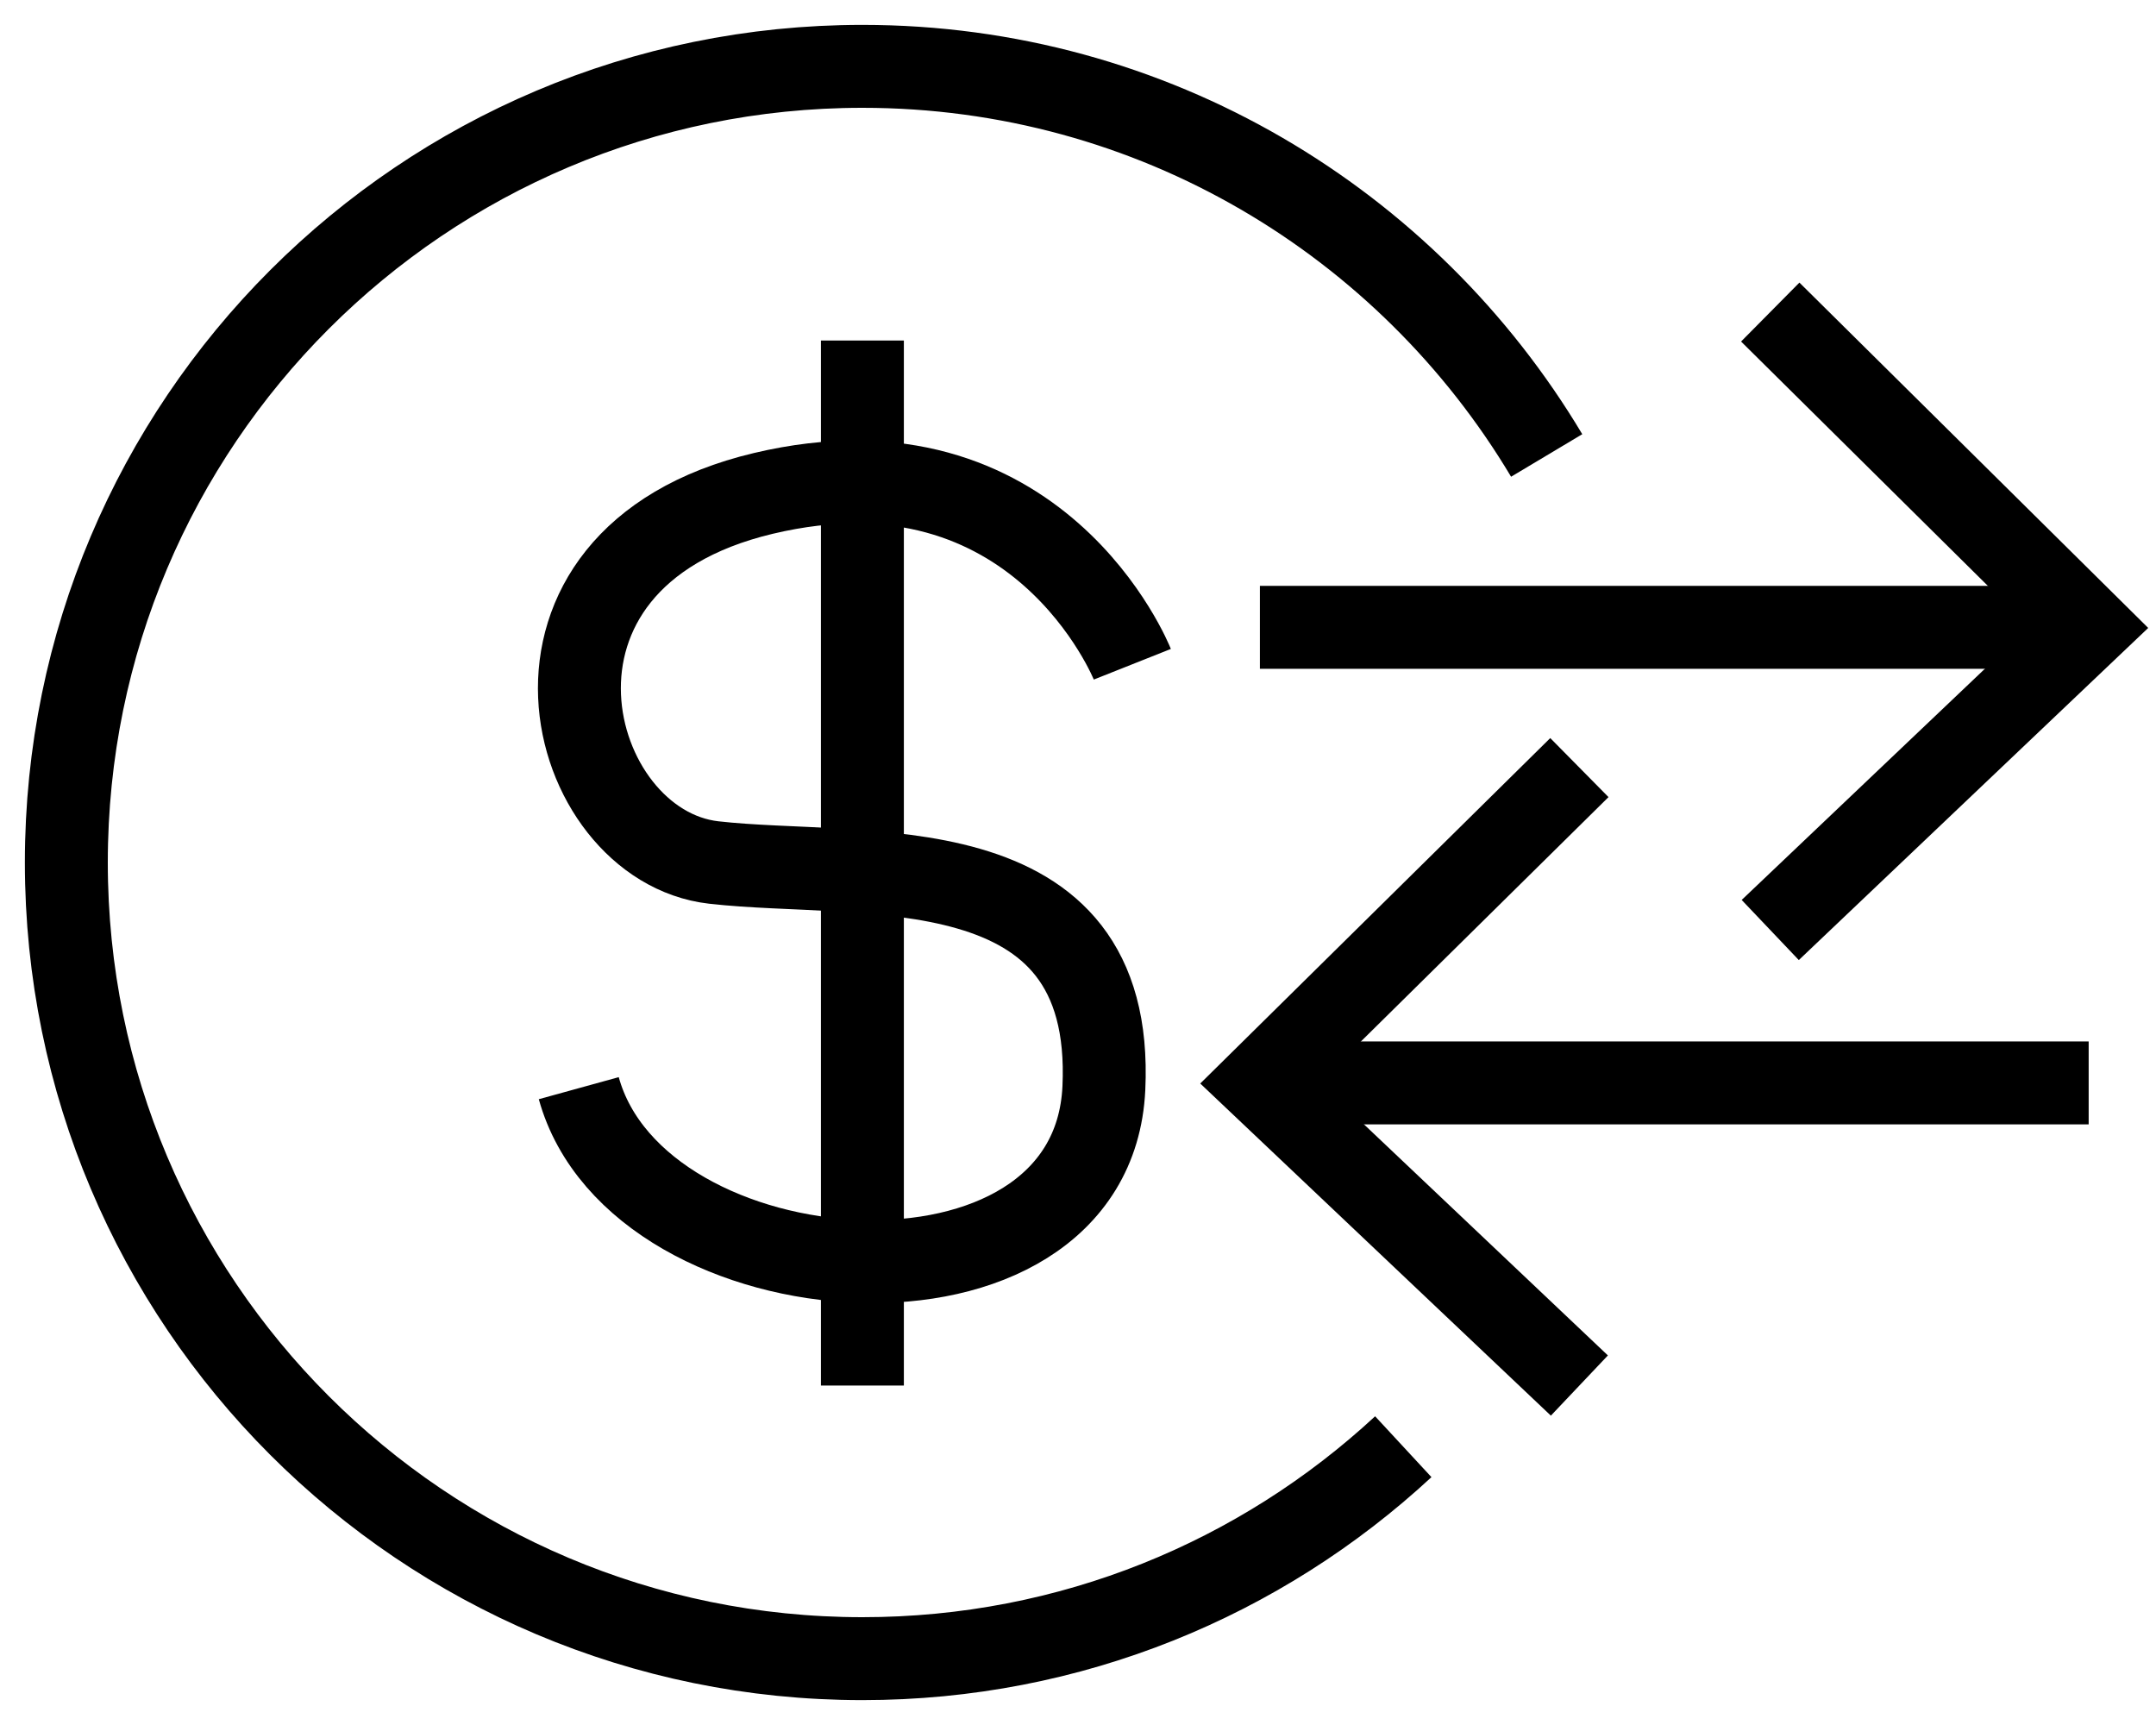
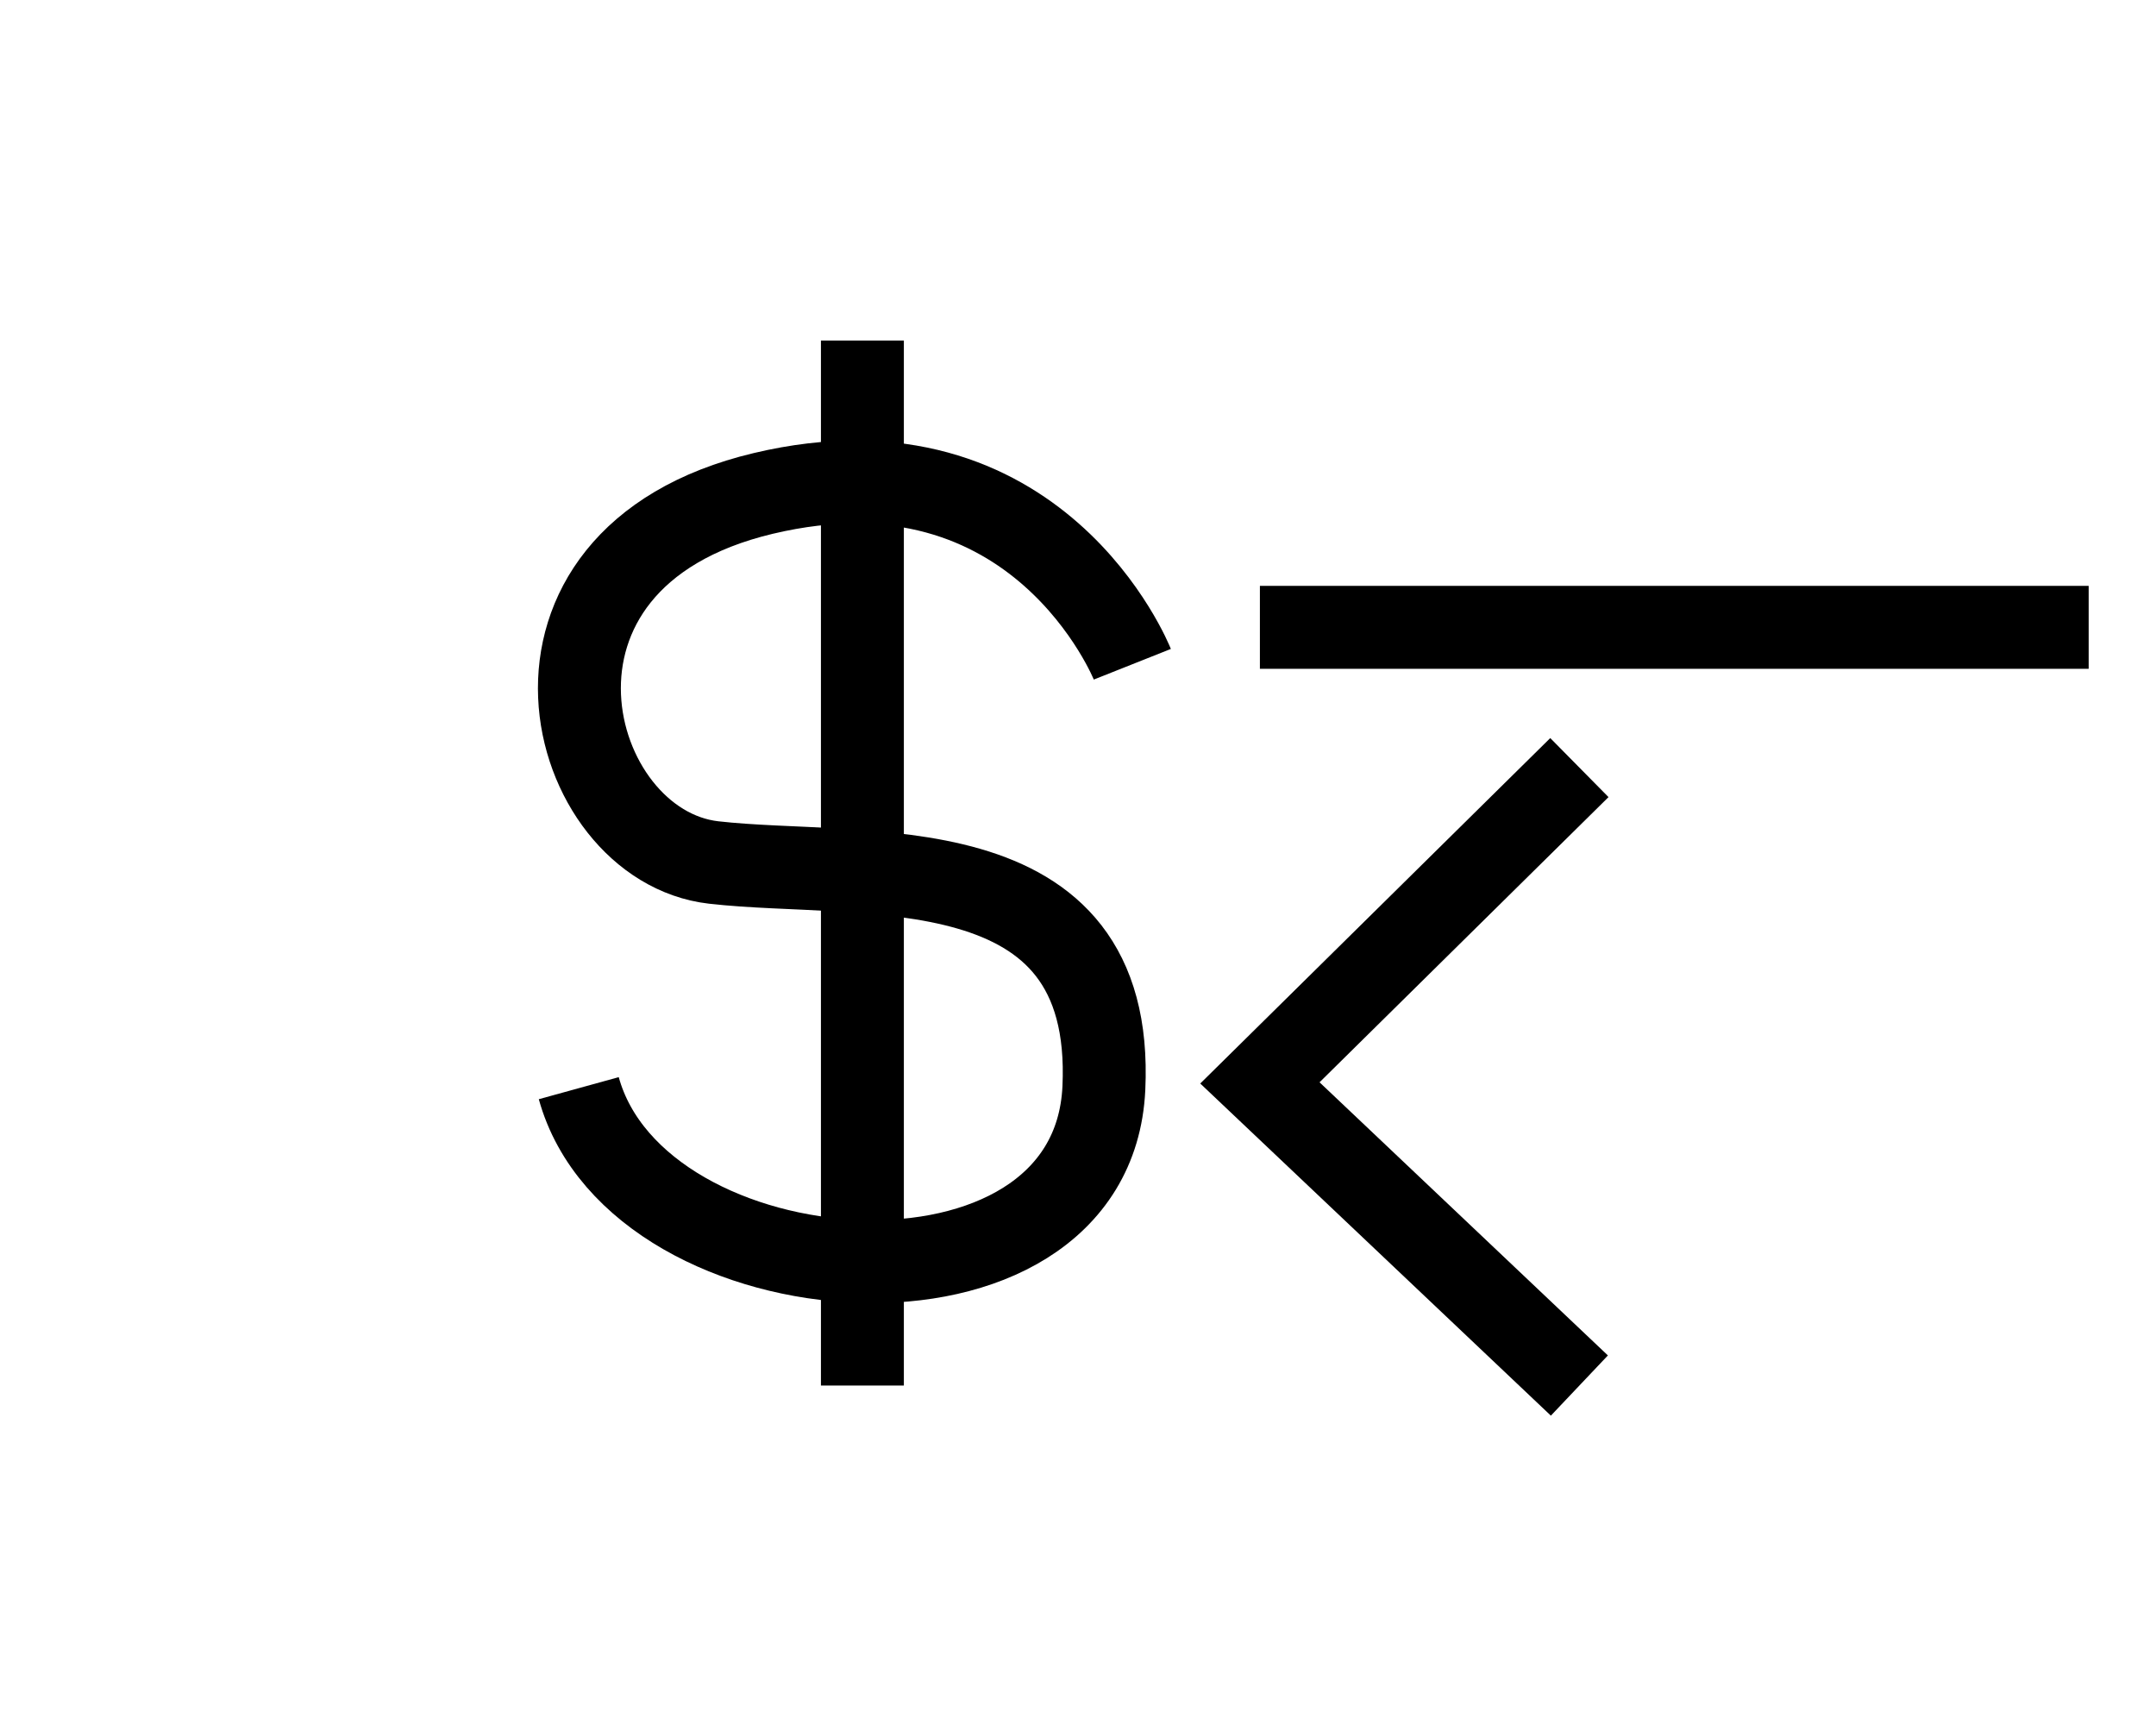
<svg xmlns="http://www.w3.org/2000/svg" width="65" height="52" viewBox="0 0 65 52" fill="none">
  <path d="M26 10.265V41.767" stroke="black" stroke-width="2.5" stroke-miterlimit="10" />
  <path d="M34.138 20.024C34.138 20.024 31.309 12.903 23.012 14.874C14.715 16.845 17.036 25.491 21.518 26C26 26.509 33.629 25.332 33.28 32.803C32.93 40.273 19.229 39.256 17.449 32.803" stroke="black" stroke-width="2.5" stroke-miterlimit="10" />
-   <path d="M42.307 43.611C38.016 47.584 32.294 50 26 50C12.744 50 2 39.256 2 26C2 12.744 12.744 2 26 2C34.773 2 42.434 6.705 46.63 13.73" stroke="black" stroke-width="2.5" stroke-miterlimit="10" />
  <path d="M37.984 18.911H62.97" stroke="black" stroke-width="2.5" stroke-miterlimit="10" />
-   <path d="M53.37 9.407L62.97 18.911L53.37 28.035" stroke="black" stroke-width="2.5" stroke-miterlimit="10" />
-   <path d="M62.97 32.644H37.984" stroke="black" stroke-width="2.5" stroke-miterlimit="10" />
  <path d="M47.616 23.139L37.984 32.644L47.616 41.767" stroke="black" stroke-width="2.5" stroke-miterlimit="10" />
</svg>